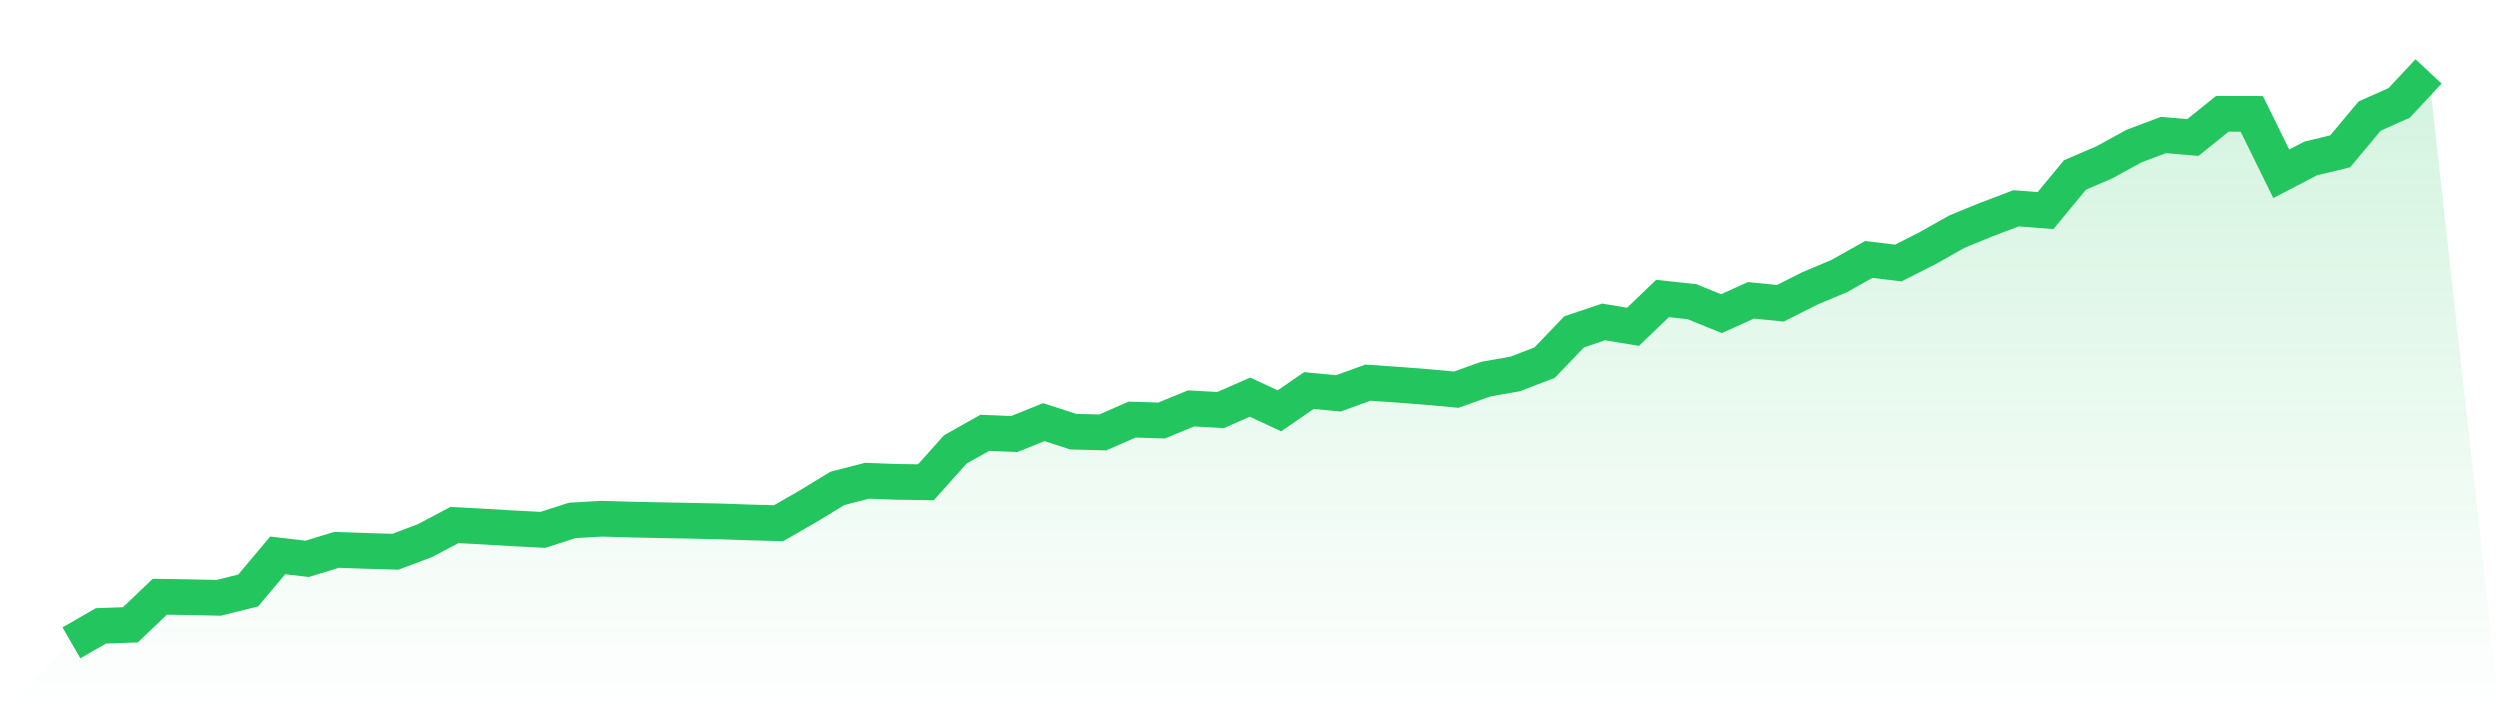
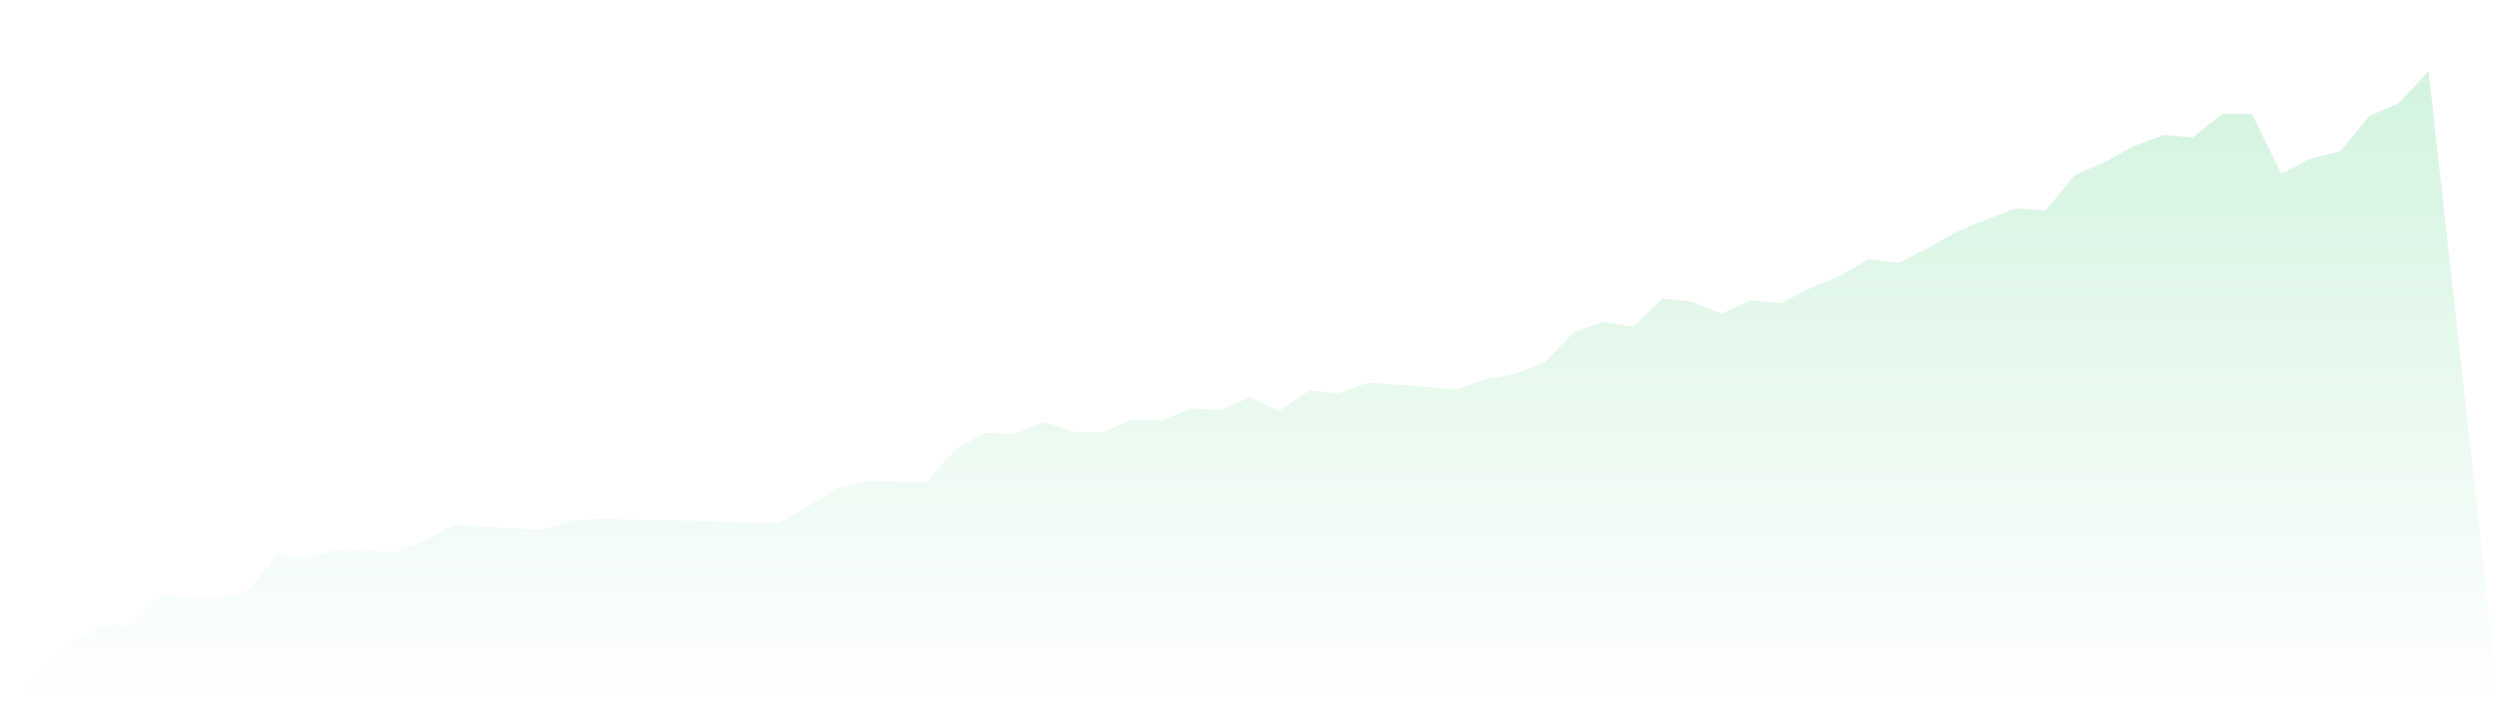
<svg xmlns="http://www.w3.org/2000/svg" viewBox="0 0 140 40">
  <defs>
    <linearGradient id="gradient" x1="0" x2="0" y1="0" y2="1">
      <stop offset="0%" stop-color="#22c55e" stop-opacity="0.2" />
      <stop offset="100%" stop-color="#22c55e" stop-opacity="0" />
    </linearGradient>
  </defs>
  <path d="M4,36 L4,36 L5.65,35.049 L7.3,34.99 L8.95,33.417 L10.6,33.444 L12.25,33.476 L13.9,33.067 L15.55,31.101 L17.2,31.294 L18.85,30.792 L20.5,30.85 L22.15,30.896 L23.8,30.274 L25.45,29.4 L27.1,29.49 L28.75,29.587 L30.4,29.672 L32.05,29.142 L33.7,29.048 L35.35,29.096 L37,29.131 L38.65,29.162 L40.3,29.198 L41.95,29.255 L43.6,29.299 L45.25,28.351 L46.9,27.348 L48.55,26.922 L50.2,26.983 L51.85,27.007 L53.5,25.165 L55.15,24.237 L56.8,24.305 L58.45,23.639 L60.1,24.173 L61.75,24.217 L63.4,23.496 L65.05,23.548 L66.7,22.87 L68.35,22.963 L70,22.24 L71.65,23.005 L73.3,21.87 L74.95,22.028 L76.6,21.428 L78.25,21.542 L79.9,21.669 L81.55,21.821 L83.2,21.232 L84.85,20.941 L86.5,20.306 L88.15,18.583 L89.8,18.028 L91.45,18.3 L93.1,16.715 L94.75,16.894 L96.4,17.565 L98.05,16.818 L99.7,16.983 L101.35,16.15 L103,15.457 L104.65,14.528 L106.3,14.729 L107.95,13.895 L109.6,12.964 L111.25,12.291 L112.9,11.664 L114.55,11.792 L116.2,9.797 L117.85,9.088 L119.5,8.181 L121.15,7.561 L122.8,7.701 L124.45,6.373 L126.1,6.377 L127.75,9.732 L129.4,8.873 L131.05,8.475 L132.7,6.499 L134.35,5.764 L136,4 L140,40 L0,40 z" fill="url(#gradient)" />
-   <path d="M4,36 L4,36 L5.65,35.049 L7.3,34.99 L8.95,33.417 L10.6,33.444 L12.25,33.476 L13.9,33.067 L15.55,31.101 L17.2,31.294 L18.85,30.792 L20.5,30.85 L22.15,30.896 L23.8,30.274 L25.45,29.4 L27.1,29.49 L28.75,29.587 L30.4,29.672 L32.05,29.142 L33.7,29.048 L35.35,29.096 L37,29.131 L38.65,29.162 L40.3,29.198 L41.95,29.255 L43.6,29.299 L45.25,28.351 L46.9,27.348 L48.55,26.922 L50.2,26.983 L51.85,27.007 L53.5,25.165 L55.15,24.237 L56.8,24.305 L58.45,23.639 L60.1,24.173 L61.75,24.217 L63.4,23.496 L65.05,23.548 L66.7,22.87 L68.35,22.963 L70,22.24 L71.65,23.005 L73.3,21.87 L74.95,22.028 L76.6,21.428 L78.25,21.542 L79.9,21.669 L81.55,21.821 L83.2,21.232 L84.85,20.941 L86.5,20.306 L88.15,18.583 L89.8,18.028 L91.45,18.3 L93.1,16.715 L94.75,16.894 L96.4,17.565 L98.05,16.818 L99.7,16.983 L101.35,16.15 L103,15.457 L104.65,14.528 L106.3,14.729 L107.95,13.895 L109.6,12.964 L111.25,12.291 L112.9,11.664 L114.55,11.792 L116.2,9.797 L117.85,9.088 L119.5,8.181 L121.15,7.561 L122.8,7.701 L124.45,6.373 L126.1,6.377 L127.75,9.732 L129.4,8.873 L131.05,8.475 L132.7,6.499 L134.35,5.764 L136,4" fill="none" stroke="#22c55e" stroke-width="2" />
</svg>